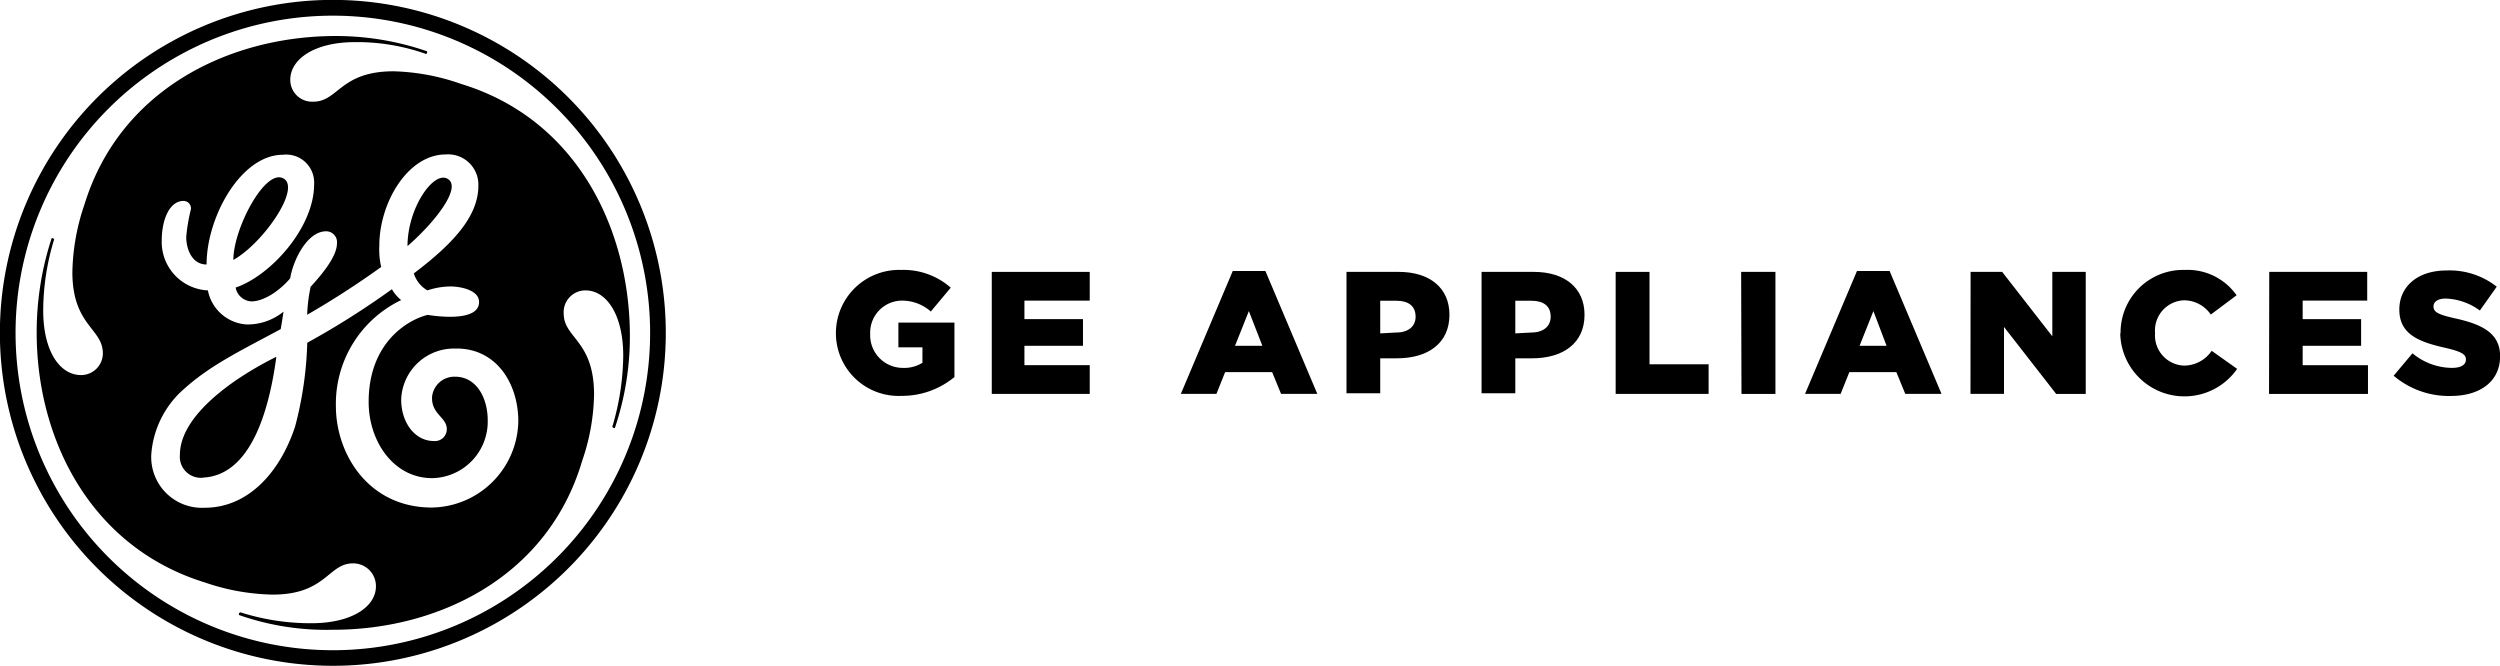
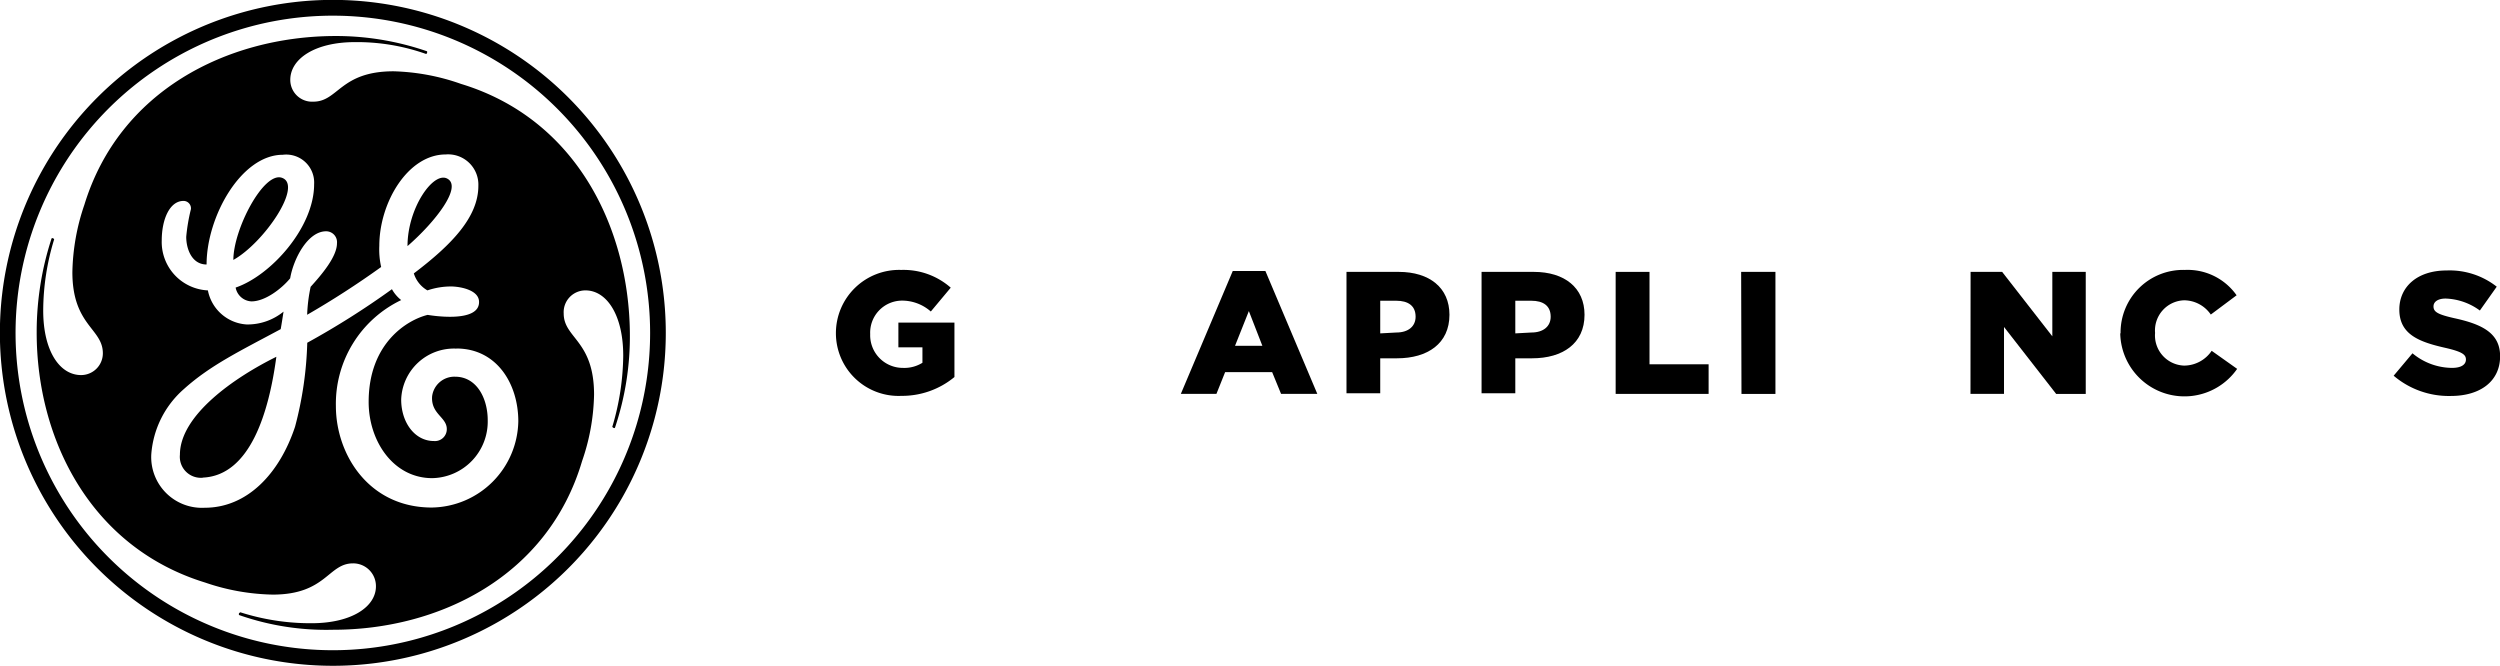
<svg xmlns="http://www.w3.org/2000/svg" viewBox="0 0 229.69 61.17" id="icon-ge-logo">
  <defs>
    <style>.cls-1{fill:#263470;}</style>
  </defs>
  <title>GE Appliances</title>
  <path d="M50.47,76.46A30.59,30.59,0,1,1,81.05,45.87,30.58,30.58,0,0,1,50.47,76.46m0-59.73A29.15,29.15,0,1,0,79.61,45.87,29.15,29.15,0,0,0,50.47,16.73M76.38,54.59s-.06.07-.15,0-.1-.06-.09-.1a23.5,23.5,0,0,0,1-6.52c0-3.74-1.52-6-3.47-6a2,2,0,0,0-2,2.12c0,2.29,2.79,2.46,2.79,7.46a19.66,19.66,0,0,1-1.1,6.1c-3.13,10.59-13.13,15.5-22.87,15.5a24.24,24.24,0,0,1-8.64-1.35.15.15,0,0,1,0-.17s.09-.1.13-.08a21.19,21.19,0,0,0,6.51,1c3.73,0,5.93-1.53,5.93-3.39a2.09,2.09,0,0,0-2.11-2.11c-2.29,0-2.46,2.87-7.38,2.87a20.2,20.2,0,0,1-6.18-1.1c-10.51-3.22-15.51-13.13-15.5-23a27.75,27.75,0,0,1,1.37-8.63s.07-.05.15,0,.09.09.08.11a22.51,22.51,0,0,0-1,6.52c0,3.73,1.52,5.93,3.48,5.93a2,2,0,0,0,2-2c0-2.29-2.8-2.54-2.8-7.46a20.1,20.1,0,0,1,1.1-6.18c3.22-10.51,13.14-15.43,22.88-15.51A25.69,25.69,0,0,1,59.11,20a.15.15,0,0,1,0,.15c0,.09-.08.09-.11.09a19,19,0,0,0-6.52-1.08c-3.64,0-5.93,1.52-5.93,3.47a2,2,0,0,0,2.12,2c2.29,0,2.46-2.79,7.37-2.79A20.15,20.15,0,0,1,62.24,23c10.59,3.22,15.41,13.21,15.51,22.87a26.35,26.35,0,0,1-1.37,8.72M61.82,47.32A4.85,4.85,0,0,0,56.74,52c0,2.12,1.26,3.81,3,3.81a1.09,1.09,0,0,0,1.19-1.1c0-1.1-1.46-1.37-1.35-3a2.06,2.06,0,0,1,2.11-1.81c2,0,3,2,3,4a5.2,5.2,0,0,1-5.1,5.32c-3.56,0-5.84-3.39-5.84-7,0-5.42,3.56-7.54,5.42-8,0,0,4.87.87,4.72-1.27-.07-.94-1.47-1.3-2.48-1.34a6.73,6.73,0,0,0-2.26.36,2.74,2.74,0,0,1-1.25-1.56c3.47-2.63,5.93-5.17,5.93-8.05a2.78,2.78,0,0,0-3-2.88c-3.47,0-6.1,4.41-6.1,8.39a7.27,7.27,0,0,0,.17,1.95,80.74,80.74,0,0,1-6.8,4.39,14.76,14.76,0,0,1,.32-2.57c1-1.1,2.42-2.76,2.42-4a1,1,0,0,0-1-1.1c-1.69,0-3,2.54-3.3,4.32-.77.94-2.29,2.12-3.56,2.12a1.55,1.55,0,0,1-1.45-1.27c3.23-1.1,7.21-5.51,7.21-9.49a2.57,2.57,0,0,0-2.88-2.71c-3.82,0-7,5.68-7,10.08-1.36,0-1.87-1.44-1.87-2.54a16.63,16.63,0,0,1,.43-2.54.68.68,0,0,0-.68-.76c-1.27,0-2,1.69-2,3.64a4.45,4.45,0,0,0,4.24,4.58,3.87,3.87,0,0,0,3.56,3.13,5.23,5.23,0,0,0,3.39-1.18c-.09.59-.17,1.1-.26,1.61-3.72,2-6.44,3.3-8.89,5.5a8.82,8.82,0,0,0-3,6,4.66,4.66,0,0,0,4.91,4.91c3.9,0,6.87-3.13,8.3-7.45a33.5,33.5,0,0,0,1.12-7.71,75.32,75.32,0,0,0,7.78-4.92,3.33,3.33,0,0,0,.85,1,10.56,10.56,0,0,0-6,9.74c0,4.41,3,9.32,8.81,9.32A8.07,8.07,0,0,0,67.5,54c0-3.47-2-6.69-5.68-6.69M38.52,59.18a1.93,1.93,0,0,1-2.11-2.11c0-3.65,5.05-7.12,8.86-9-.68,5.09-2.4,10.9-6.75,11.1m2.8-20c0-2.8,2.76-8.11,4.45-7.55,2,.67-1.66,6-4.45,7.55m16-1.27c0-3.48,2.35-6.85,3.63-6.21,1.47.73-1.09,4-3.63,6.21" transform="translate(-19.88 -15.29)" />
  <path d="M96.68,45.91v0a5.81,5.81,0,0,1,6-5.82,6.57,6.57,0,0,1,4.55,1.63l-1.83,2.19a4,4,0,0,0-2.7-1,2.94,2.94,0,0,0-2.87,3.07v0a3,3,0,0,0,3,3.11,3.14,3.14,0,0,0,1.8-.47V47.2h-2.21V44.93h5.15v5a7.54,7.54,0,0,1-4.86,1.73A5.76,5.76,0,0,1,96.68,45.91Z" transform="translate(-19.88 -15.29)" />
-   <path d="M111,40.27h9v2.64H114v1.7h5.38v2.45H114v1.78h6v2.64H111Z" transform="translate(-19.88 -15.29)" />
  <path d="M133.14,40.19h3l4.77,11.29h-3.33l-.82-2h-4.32l-.8,2h-3.27Zm2.72,6.87-1.24-3.19-1.27,3.19Z" transform="translate(-19.88 -15.29)" />
  <path d="M143.59,40.27h4.8c2.83,0,4.66,1.46,4.66,3.94v0c0,2.64-2,4-4.82,4h-1.54v3.21h-3.1Zm4.58,5.57c1.1,0,1.77-.57,1.77-1.45v0c0-1-.67-1.47-1.79-1.47h-1.46v3Z" transform="translate(-19.88 -15.29)" />
  <path d="M156,40.27h4.8c2.83,0,4.66,1.46,4.66,3.94v0c0,2.64-2,4-4.82,4h-1.54v3.21H156Zm4.58,5.57c1.1,0,1.77-.57,1.77-1.45v0c0-1-.67-1.47-1.79-1.47h-1.46v3Z" transform="translate(-19.88 -15.29)" />
  <path d="M168.32,40.27h3.11v8.49h5.43v2.72h-8.54Z" transform="translate(-19.88 -15.29)" />
  <path d="M179.85,40.27H183V51.48h-3.12Z" transform="translate(-19.88 -15.29)" />
-   <path d="M190.49,40.19h3l4.77,11.29h-3.33l-.82-2h-4.32l-.8,2h-3.27Zm2.72,6.87L192,43.87l-1.27,3.19Z" transform="translate(-19.88 -15.29)" />
  <path d="M200.93,40.27h2.9l4.61,5.92V40.27h3.07V51.48h-2.72L204,45.33v6.15h-3.08Z" transform="translate(-19.88 -15.29)" />
  <path d="M214.71,45.91v0a5.75,5.75,0,0,1,5.91-5.82,5.5,5.5,0,0,1,4.75,2.33L223,44.19a3,3,0,0,0-2.45-1.31,2.77,2.77,0,0,0-2.67,3v0a2.77,2.77,0,0,0,2.67,3,3.07,3.07,0,0,0,2.53-1.36l2.34,1.66a5.9,5.9,0,0,1-10.74-3.26Z" transform="translate(-19.88 -15.29)" />
-   <path d="M228.37,40.27h9v2.64h-5.93v1.7h5.37v2.45h-5.37v1.78h6v2.64h-9.09Z" transform="translate(-19.88 -15.29)" />
  <path d="M239.8,49.81l1.73-2.06a5.74,5.74,0,0,0,3.63,1.34c.83,0,1.28-.29,1.28-.77v0c0-.46-.37-.72-1.89-1.07-2.39-.54-4.23-1.22-4.23-3.52v0c0-2.09,1.65-3.59,4.34-3.59a7,7,0,0,1,4.61,1.49l-1.55,2.19a5.62,5.62,0,0,0-3.14-1.1c-.75,0-1.12.32-1.12.72v0c0,.51.39.74,1.94,1.09,2.57.56,4.18,1.39,4.18,3.49v0c0,2.29-1.81,3.65-4.53,3.65A7.82,7.82,0,0,1,239.8,49.81Z" transform="translate(-19.88 -15.29)" />
</svg>